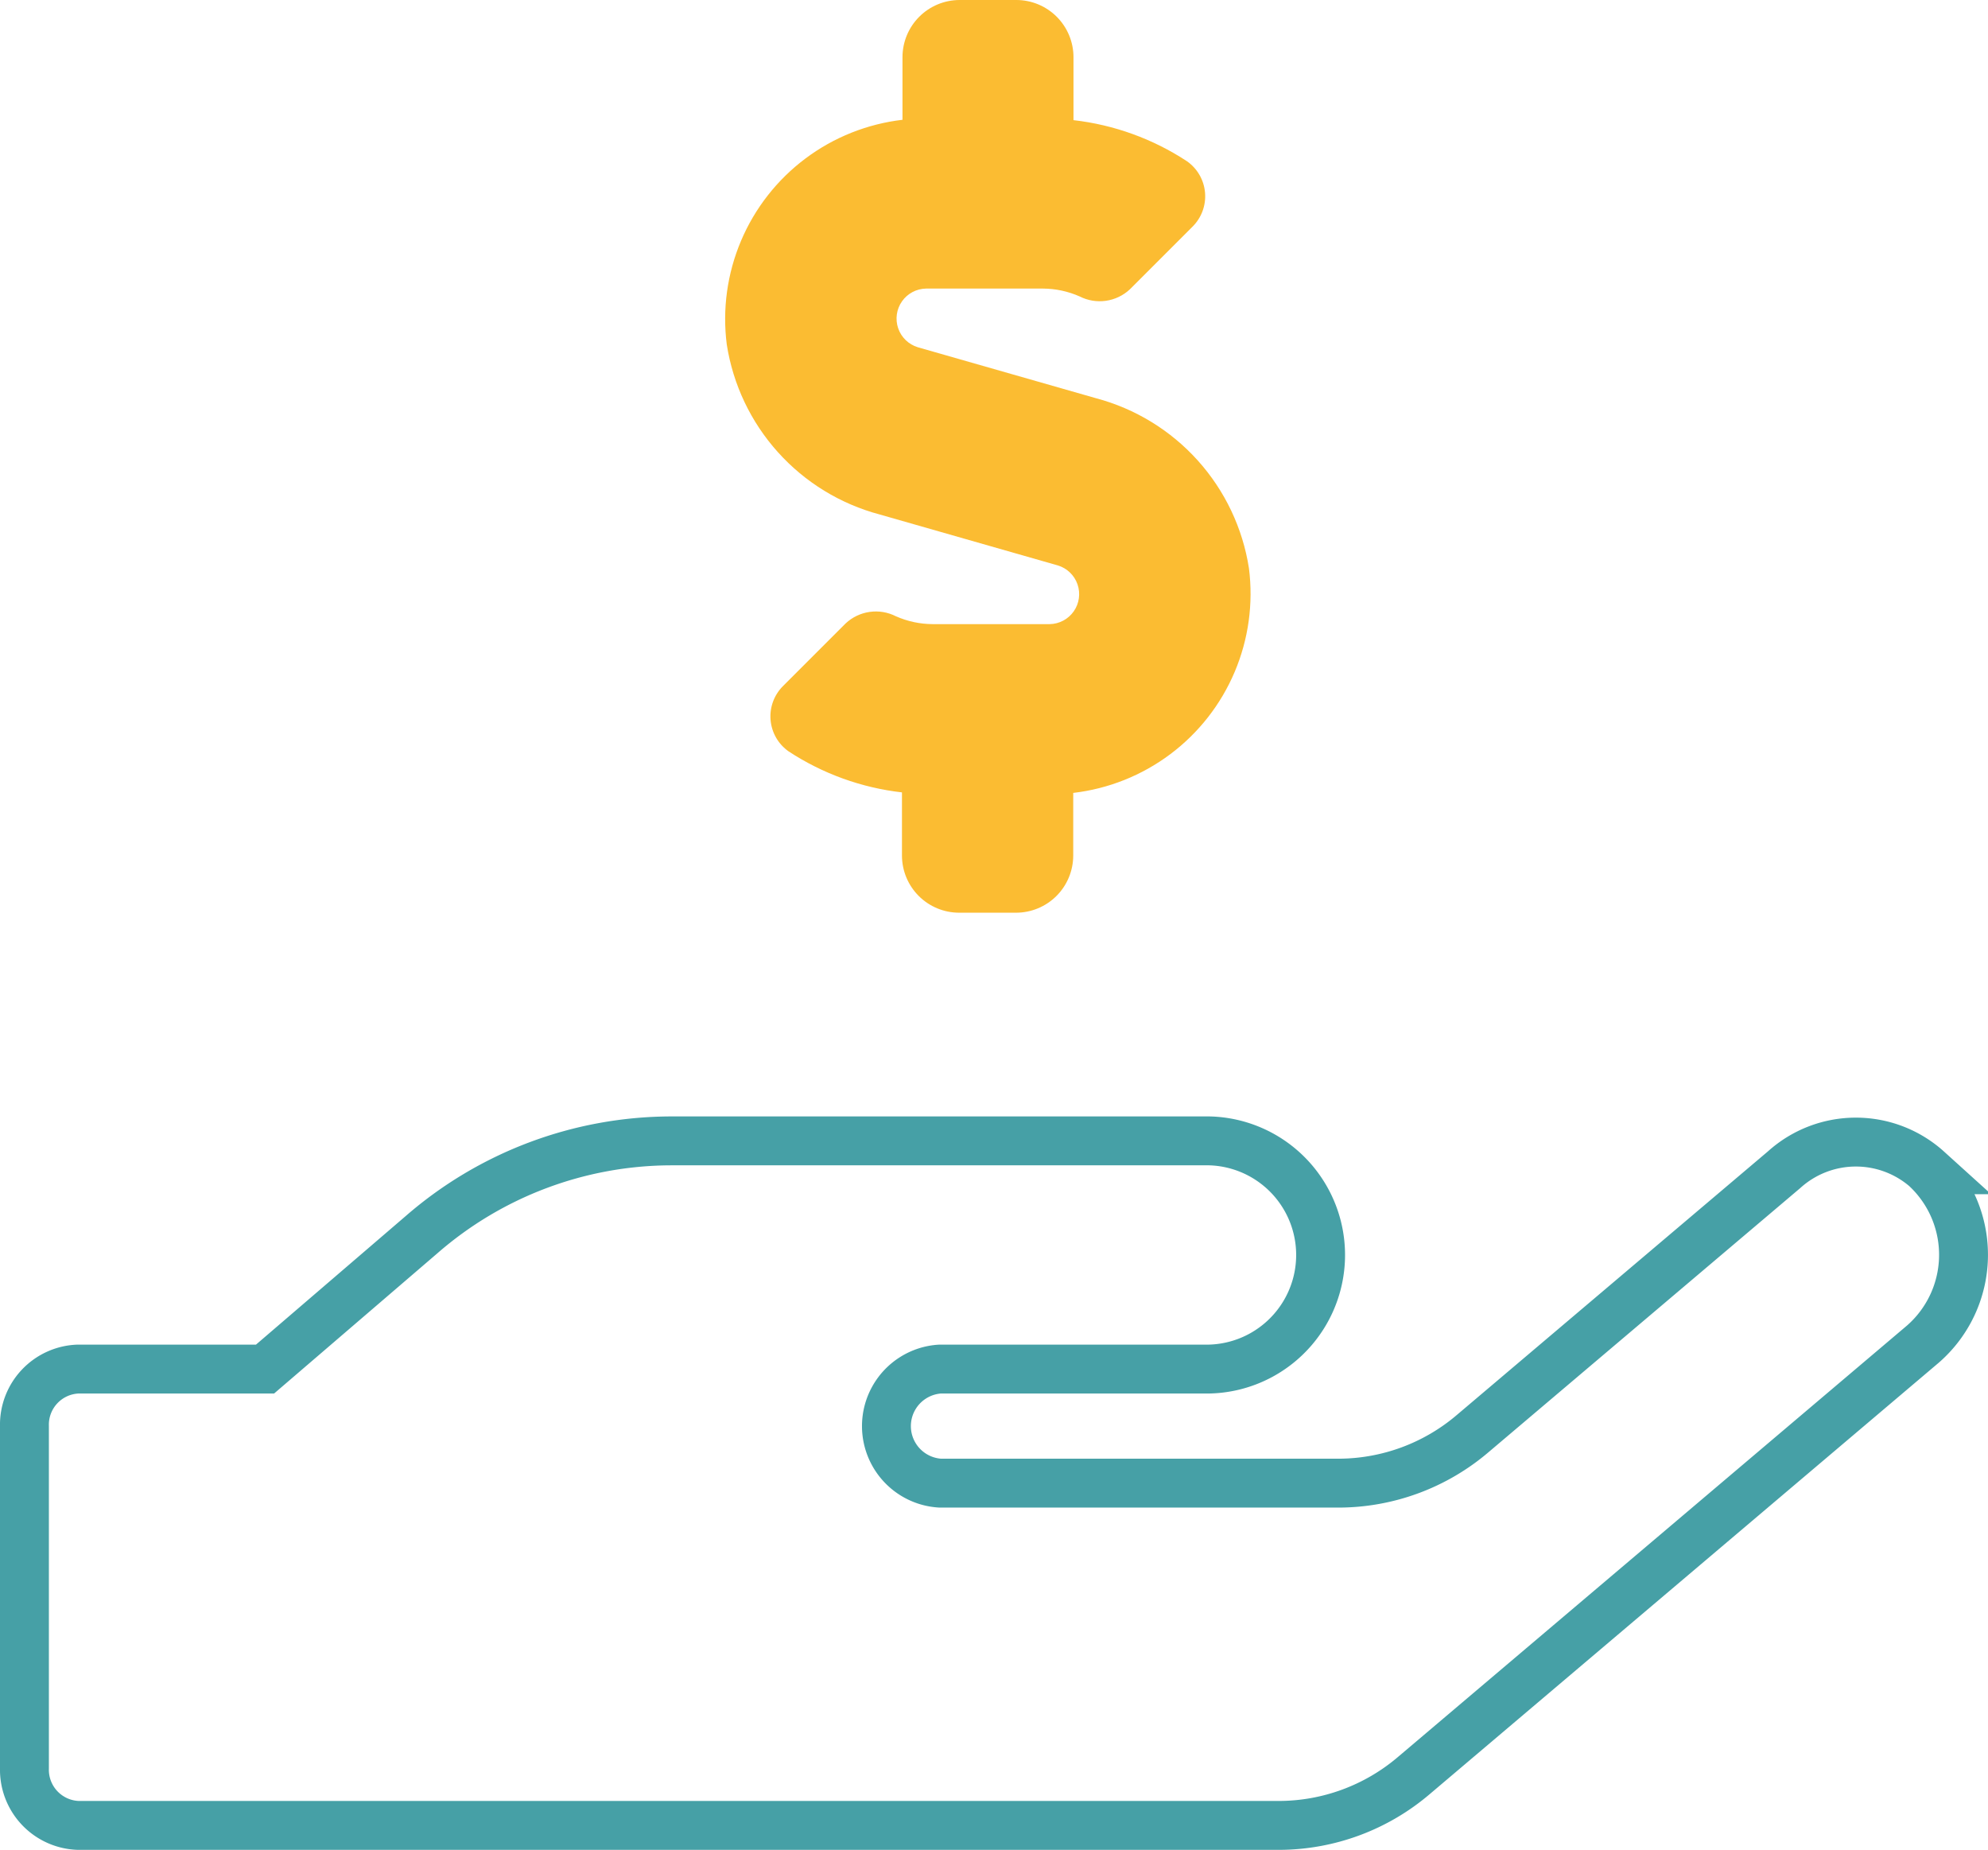
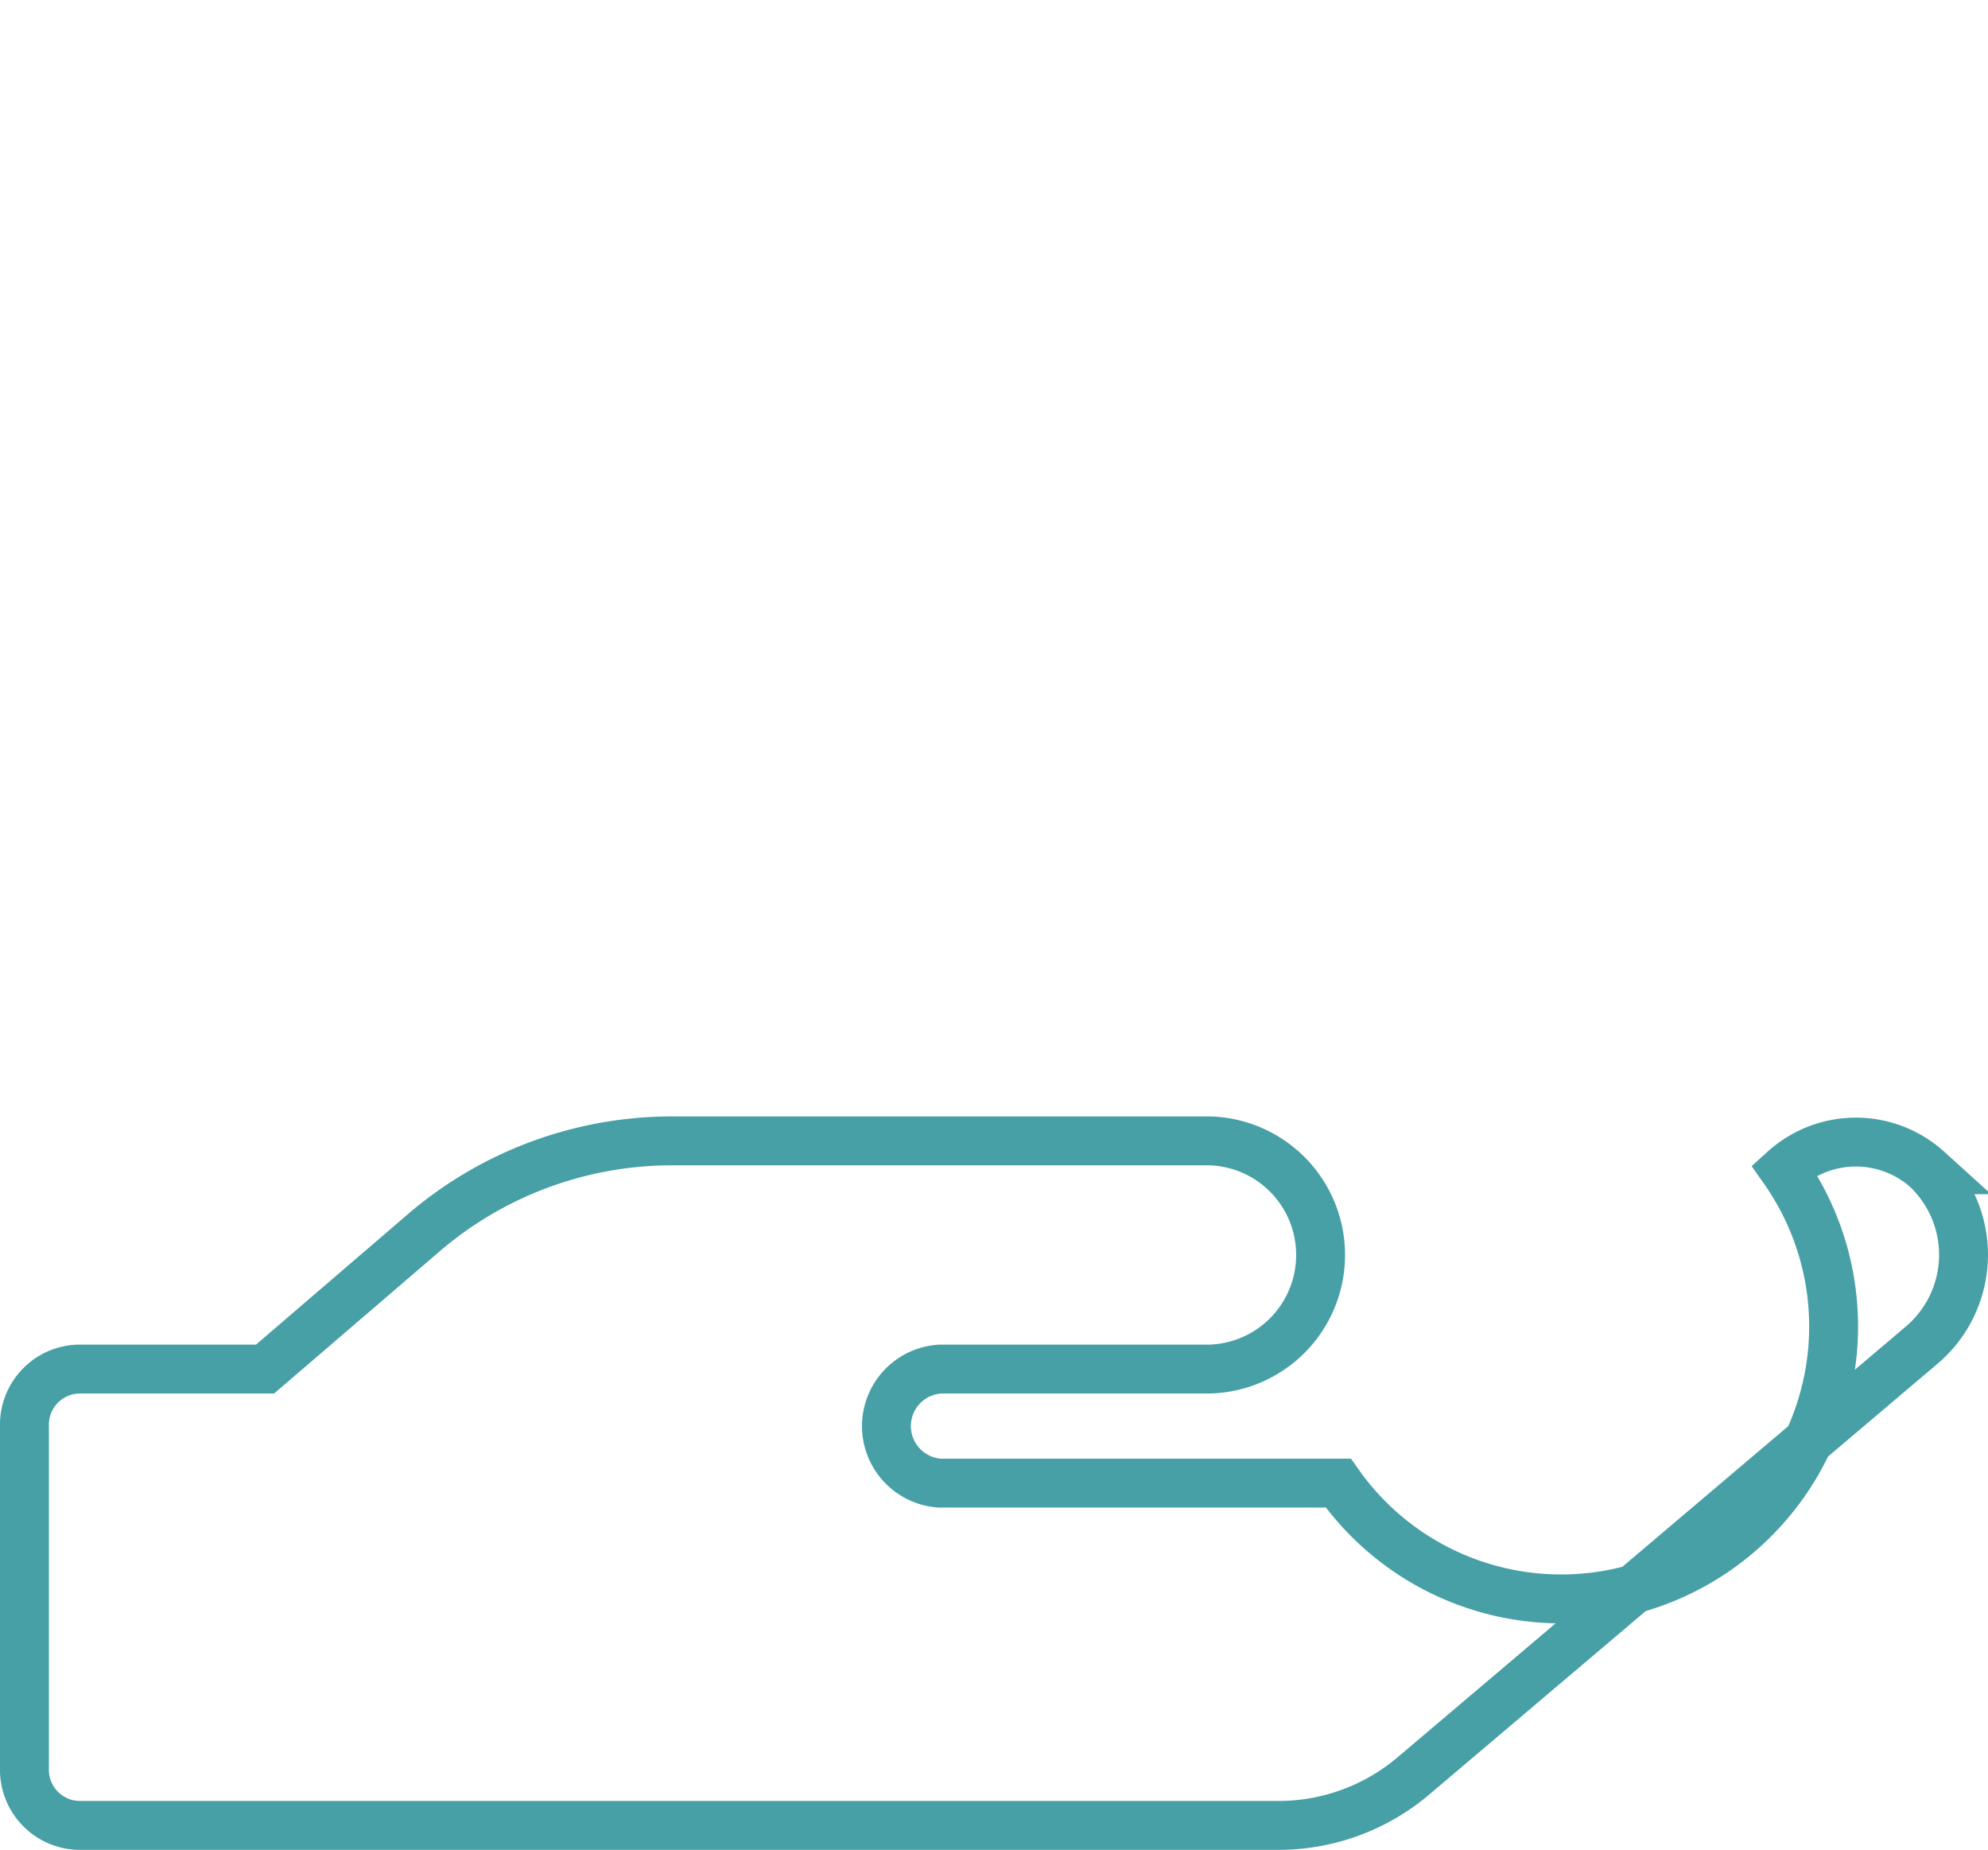
<svg xmlns="http://www.w3.org/2000/svg" width="61" height="56.75" viewBox="0 0 61 56.75">
  <defs>
    <style>.a{fill:none;stroke:#46a0a6;stroke-width:1.5px;}.b{clip-path:url(#a);}.c{fill:#fbbc32;}</style>
    <clipPath id="a">
-       <path class="a" d="M28.175,15.783l5.469,1.564a.92.92,0,0,1-.252,1.8H29.8a2.814,2.814,0,0,1-1.127-.241,1.356,1.356,0,0,0-1.542.219l-1.914,1.914a1.312,1.312,0,0,0,.164,2.012,7.992,7.992,0,0,0,3.478,1.258V26.25A1.755,1.755,0,0,0,30.614,28h1.75a1.755,1.755,0,0,0,1.75-1.75V24.325a6.154,6.154,0,0,0,5.392-6.891,6.418,6.418,0,0,0-4.692-5.217l-5.469-1.564a.92.92,0,0,1,.252-1.8h3.587a2.814,2.814,0,0,1,1.127.241,1.356,1.356,0,0,0,1.542-.219l1.914-1.914A1.312,1.312,0,0,0,37.6,4.944a7.992,7.992,0,0,0-3.478-1.258V1.75A1.755,1.755,0,0,0,32.375,0h-1.75a1.755,1.755,0,0,0-1.75,1.75V3.675a6.154,6.154,0,0,0-5.392,6.891A6.418,6.418,0,0,0,28.175,15.783Z" transform="translate(1304 668)" />
-     </clipPath>
+       </clipPath>
  </defs>
  <g transform="translate(-1303.75 -748)">
-     <path class="a" d="M58.4,35.886a3.285,3.285,0,0,0-4.408,0L44.45,43.969A6.361,6.361,0,0,1,40.316,45.5H28.1a1.753,1.753,0,0,1,0-3.5h8.083a3.5,3.5,0,0,0,.175-7H19.83a11.7,11.7,0,0,0-7.645,2.877L7.383,42H1.652A1.708,1.708,0,0,0,0,43.75v10.5A1.708,1.708,0,0,0,1.652,56H38.5a6.4,6.4,0,0,0,4.134-1.531L58.253,41.234a3.634,3.634,0,0,0,.142-5.348Z" transform="translate(1304.5 748)" />
+     <path class="a" d="M58.4,35.886a3.285,3.285,0,0,0-4.408,0A6.361,6.361,0,0,1,40.316,45.5H28.1a1.753,1.753,0,0,1,0-3.5h8.083a3.5,3.5,0,0,0,.175-7H19.83a11.7,11.7,0,0,0-7.645,2.877L7.383,42H1.652A1.708,1.708,0,0,0,0,43.75v10.5A1.708,1.708,0,0,0,1.652,56H38.5a6.4,6.4,0,0,0,4.134-1.531L58.253,41.234a3.634,3.634,0,0,0,.142-5.348Z" transform="translate(1304.5 748)" />
    <g class="b" transform="translate(-1.433 80)">
      <rect class="c" width="27" height="36" transform="translate(1323 666)" />
    </g>
  </g>
</svg>